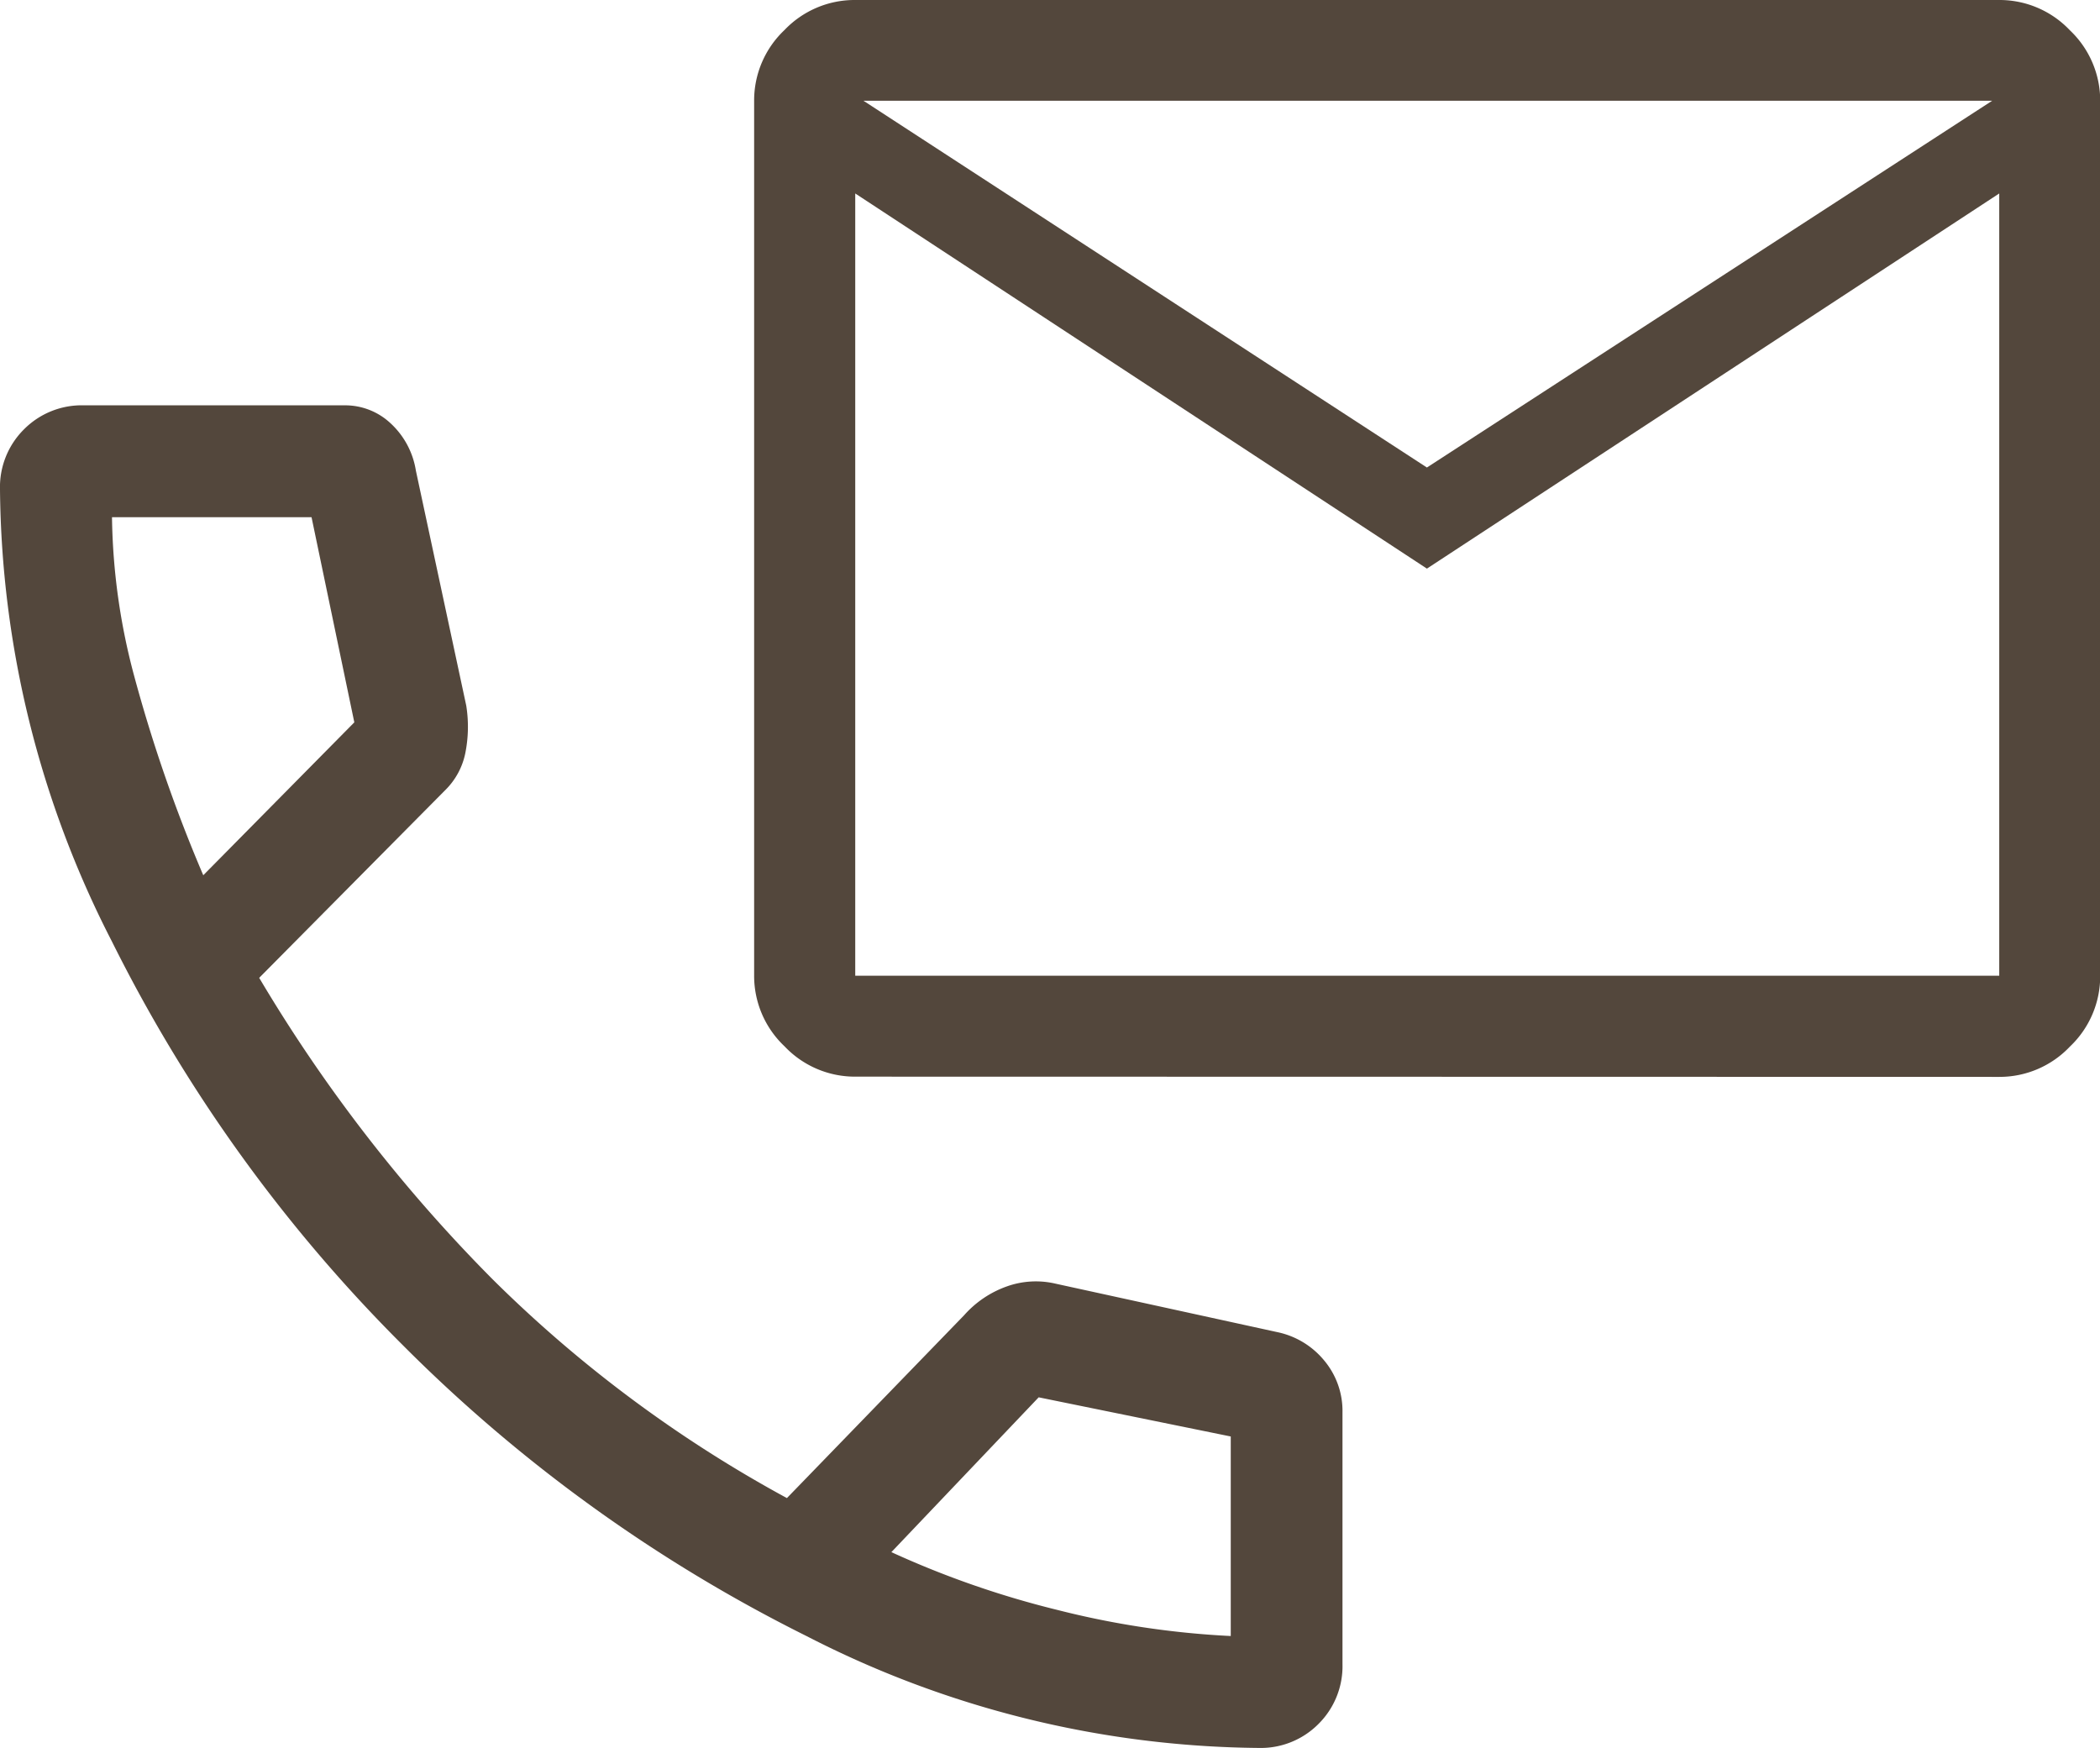
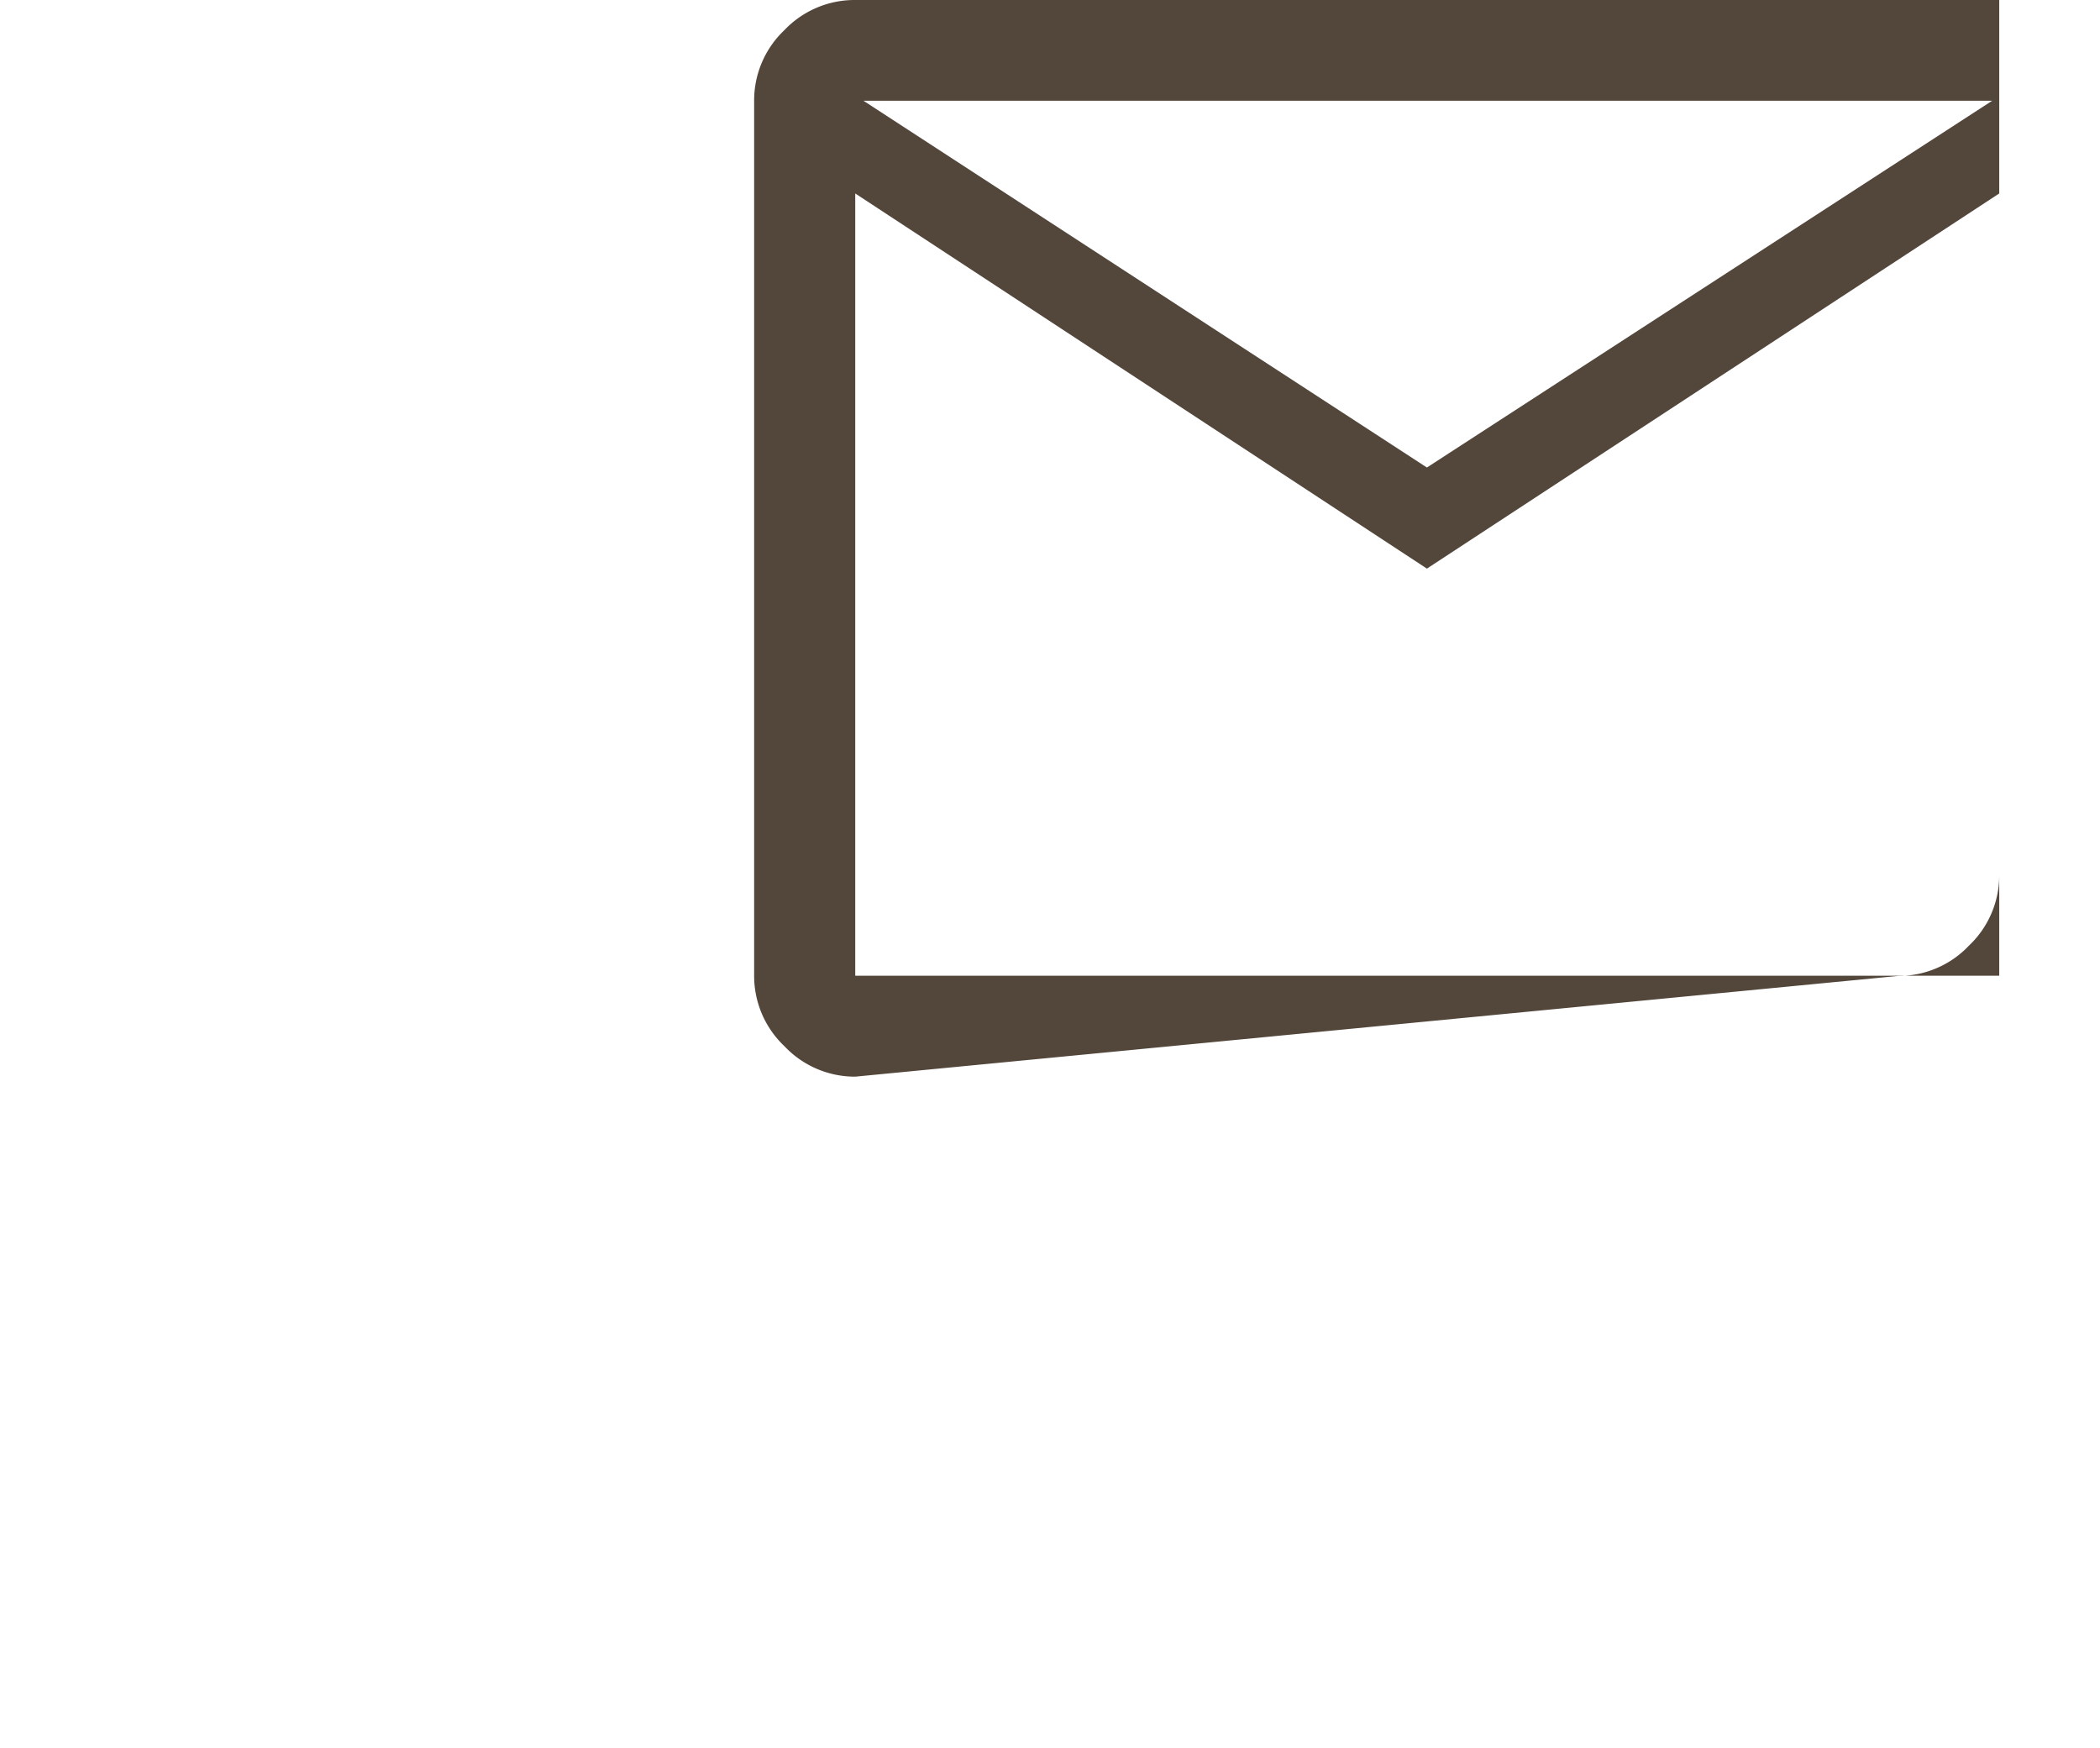
<svg xmlns="http://www.w3.org/2000/svg" width="54" height="44.949" viewBox="0 0 54 44.949">
  <g id="step_icon_1" transform="translate(-434.789 -18528.895)">
-     <path id="mail_FILL0_wght400_GRAD0_opsz48_1_" data-name="mail_FILL0_wght400_GRAD0_opsz48 (1)" d="M82.6-772.314a2.49,2.49,0,0,1-1.817-.779A2.49,2.49,0,0,1,80-774.909v-22.5a2.49,2.49,0,0,1,.779-1.817A2.49,2.49,0,0,1,82.6-800h29.417a2.49,2.49,0,0,1,1.817.779,2.49,2.49,0,0,1,.779,1.817v22.5a2.49,2.49,0,0,1-.779,1.817,2.49,2.49,0,0,1-1.817.779ZM97.3-785.378,82.6-795.025v20.116h29.417v-20.116Zm0-2.6,14.535-9.431H82.812ZM82.6-795.025v0Z" transform="translate(374.181 19328.895)" fill="#53473c" />
-     <path id="call_FILL0_wght400_GRAD0_opsz48" d="M152.367-805.475a25.866,25.866,0,0,1-11.628-2.877,39.482,39.482,0,0,1-10.381-7.48,39.48,39.48,0,0,1-7.48-10.381A25.865,25.865,0,0,1,120-837.842a2.091,2.091,0,0,1,.617-1.541,2.091,2.091,0,0,1,1.541-.617h6.713a1.707,1.707,0,0,1,1.166.456,2.1,2.1,0,0,1,.657,1.223l1.295,6.042a3.449,3.449,0,0,1-.024,1.223,1.847,1.847,0,0,1-.5.935l-4.8,4.843a39.811,39.811,0,0,0,6.018,7.768,33.26,33.26,0,0,0,7.552,5.61l4.555-4.7a2.651,2.651,0,0,1,1.1-.743,2.215,2.215,0,0,1,1.247-.072l5.706,1.247a2.12,2.12,0,0,1,1.206.728,2.018,2.018,0,0,1,.472,1.334v6.473a2.091,2.091,0,0,1-.617,1.541A2.091,2.091,0,0,1,152.367-805.475Zm-27.14-22.441,3.884-3.932-1.1-5.275h-5.131a16.5,16.5,0,0,0,.575,4.1A38.654,38.654,0,0,0,125.227-827.916Zm17.694,17.406a23.94,23.94,0,0,0,4.268,1.486,22.506,22.506,0,0,0,4.459.671v-5.131l-4.939-1.007ZM125.227-827.916ZM142.921-810.51Z" transform="translate(314.789 19379.318)" fill="#53473c" />
+     <path id="mail_FILL0_wght400_GRAD0_opsz48_1_" data-name="mail_FILL0_wght400_GRAD0_opsz48 (1)" d="M82.6-772.314a2.49,2.49,0,0,1-1.817-.779A2.49,2.49,0,0,1,80-774.909v-22.5a2.49,2.49,0,0,1,.779-1.817A2.49,2.49,0,0,1,82.6-800h29.417v22.5a2.49,2.49,0,0,1-.779,1.817,2.49,2.49,0,0,1-1.817.779ZM97.3-785.378,82.6-795.025v20.116h29.417v-20.116Zm0-2.6,14.535-9.431H82.812ZM82.6-795.025v0Z" transform="translate(374.181 19328.895)" fill="#53473c" />
  </g>
</svg>